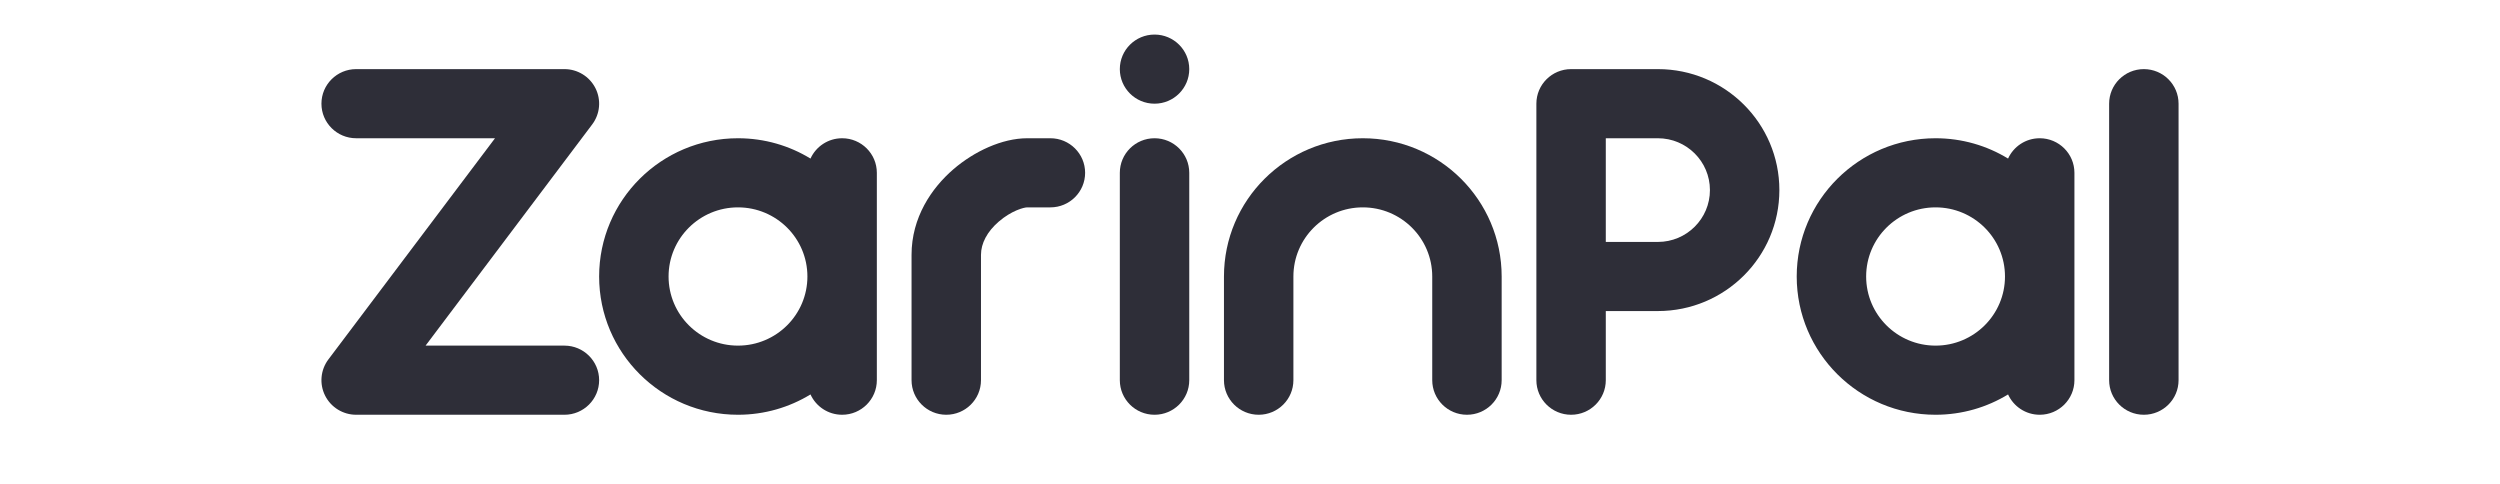
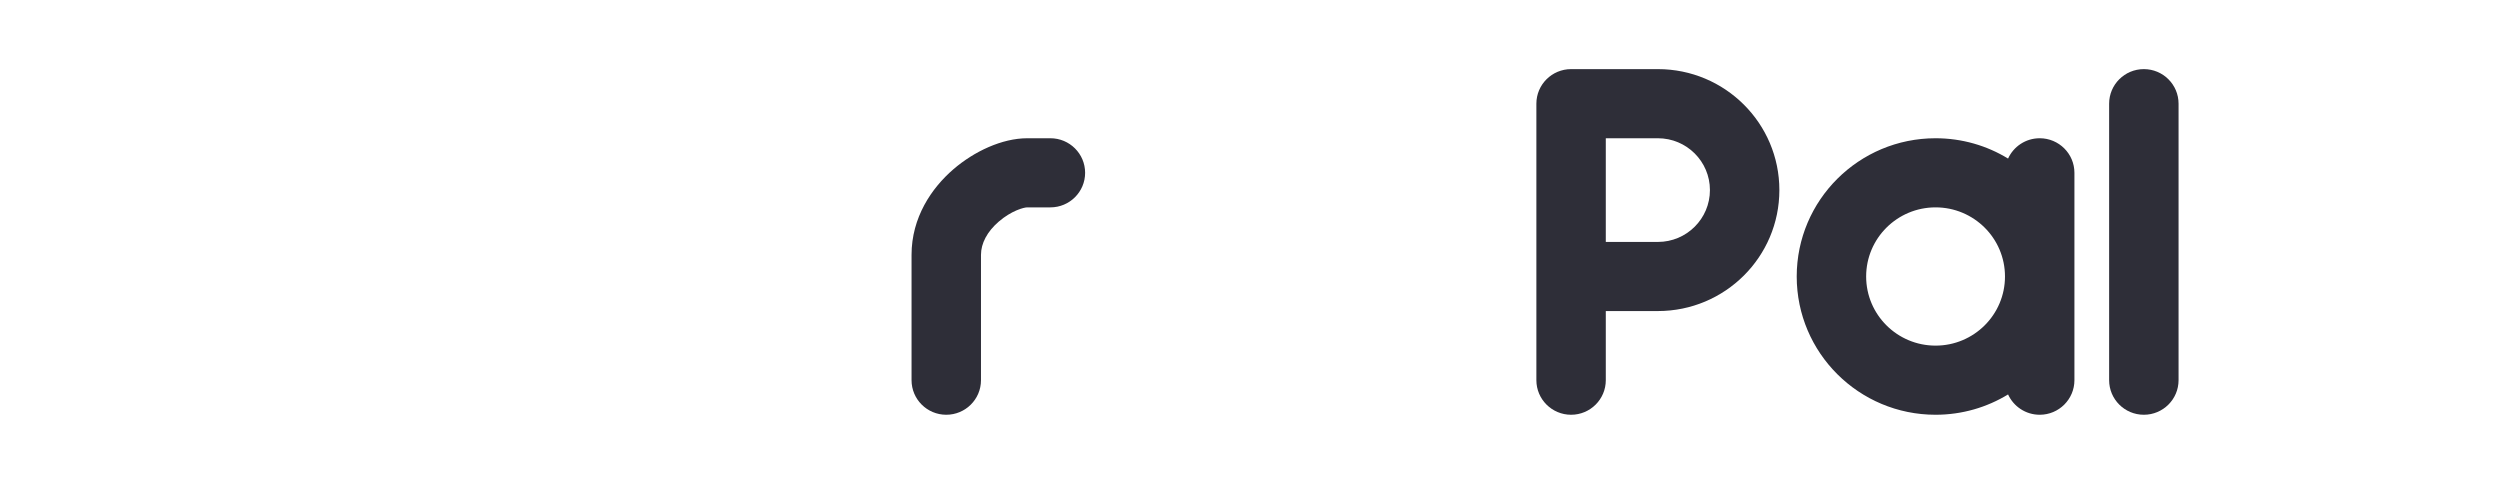
<svg xmlns="http://www.w3.org/2000/svg" width="93" height="18" viewBox="0 0 132 32" fill="none">
  <path fill-rule="evenodd" clip-rule="evenodd" d="M125.113 4.571C126.381 4.571 127.409 5.595 127.409 6.857V25.143C127.409 26.405 126.381 27.429 125.113 27.429C123.845 27.429 122.817 26.405 122.817 25.143V6.857C122.817 5.595 123.845 4.571 125.113 4.571Z" fill="#2E2E38" />
  <path fill-rule="evenodd" clip-rule="evenodd" d="M111.339 9.143C106.268 9.143 102.156 13.236 102.156 18.286C102.156 23.335 106.268 27.429 111.339 27.429C113.096 27.429 114.738 26.937 116.134 26.085C116.494 26.877 117.295 27.429 118.226 27.429C119.494 27.429 120.522 26.405 120.522 25.143V11.429C120.522 10.166 119.494 9.143 118.226 9.143C117.295 9.143 116.494 9.694 116.134 10.487C114.738 9.634 113.096 9.143 111.339 9.143ZM115.93 18.286C115.93 15.761 113.875 13.714 111.339 13.714C108.803 13.714 106.748 15.761 106.748 18.286C106.748 20.81 108.803 22.857 111.339 22.857C113.875 22.857 115.93 20.81 115.93 18.286Z" fill="#2E2E38" />
  <path fill-rule="evenodd" clip-rule="evenodd" d="M84.939 18.284C84.939 18.285 84.939 18.285 84.939 18.286C84.939 18.286 84.939 18.287 84.939 18.287V25.143C84.939 26.405 85.967 27.429 87.235 27.429C88.503 27.429 89.53 26.405 89.53 25.143V20.571H92.974C97.411 20.571 101.009 16.99 101.009 12.571C101.009 8.153 97.411 4.571 92.974 4.571H87.235C85.967 4.571 84.939 5.595 84.939 6.857C84.939 6.858 84.939 6.858 84.939 6.859V18.284ZM89.53 16H92.974C94.876 16 96.417 14.465 96.417 12.571C96.417 10.678 94.876 9.143 92.974 9.143L89.53 9.143V16Z" fill="#2E2E38" />
-   <path fill-rule="evenodd" clip-rule="evenodd" d="M80.348 27.429C79.08 27.429 78.052 26.405 78.052 25.143V18.286C78.052 15.761 75.996 13.714 73.461 13.714C70.925 13.714 68.87 15.761 68.87 18.286V25.143C68.87 26.405 67.842 27.429 66.574 27.429C65.306 27.429 64.278 26.405 64.278 25.143V18.286C64.278 13.236 68.389 9.143 73.461 9.143C78.532 9.143 82.643 13.236 82.643 18.286V25.143C82.643 26.405 81.616 27.429 80.348 27.429Z" fill="#2E2E38" />
-   <path d="M61.983 4.571C61.983 5.834 60.955 6.857 59.687 6.857C58.419 6.857 57.391 5.834 57.391 4.571C57.391 3.309 58.419 2.286 59.687 2.286C60.955 2.286 61.983 3.309 61.983 4.571Z" fill="#2E2E38" />
-   <path d="M61.983 11.429C61.983 10.166 60.955 9.143 59.687 9.143C58.419 9.143 57.391 10.166 57.391 11.429L57.391 25.143C57.391 26.405 58.419 27.429 59.687 27.429C60.955 27.429 61.983 26.405 61.983 25.143L61.983 11.429Z" fill="#2E2E38" />
  <path fill-rule="evenodd" clip-rule="evenodd" d="M49.385 14.655C48.617 15.318 48.209 16.094 48.209 16.857V25.143C48.209 26.405 47.181 27.429 45.913 27.429C44.645 27.429 43.617 26.405 43.617 25.143V16.857C43.617 14.382 44.939 12.444 46.375 11.202C47.755 10.01 49.608 9.143 51.27 9.143H52.8C54.068 9.143 55.096 10.166 55.096 11.429C55.096 12.691 54.068 13.714 52.8 13.714H51.27C51.034 13.714 50.209 13.943 49.385 14.655Z" fill="#2E2E38" />
-   <path fill-rule="evenodd" clip-rule="evenodd" d="M32.139 9.143C27.068 9.143 22.956 13.236 22.956 18.286C22.956 23.335 27.068 27.429 32.139 27.429C33.896 27.429 35.538 26.937 36.934 26.085C37.294 26.877 38.095 27.429 39.026 27.429C40.294 27.429 41.322 26.405 41.322 25.143V11.429C41.322 10.166 40.294 9.143 39.026 9.143C38.095 9.143 37.294 9.694 36.934 10.487C35.538 9.634 33.896 9.143 32.139 9.143ZM36.73 18.286C36.73 15.761 34.675 13.714 32.139 13.714C29.603 13.714 27.548 15.761 27.548 18.286C27.548 20.81 29.603 22.857 32.139 22.857C34.675 22.857 36.73 20.81 36.73 18.286Z" fill="#2E2E38" />
-   <path fill-rule="evenodd" clip-rule="evenodd" d="M4.591 6.857C4.591 5.595 5.619 4.571 6.887 4.571H20.661C21.53 4.571 22.325 5.061 22.714 5.835C23.103 6.609 23.019 7.536 22.497 8.229L11.478 22.857H20.661C21.929 22.857 22.956 23.881 22.956 25.143C22.956 26.405 21.929 27.429 20.661 27.429H6.887C6.017 27.429 5.222 26.939 4.834 26.165C4.445 25.391 4.529 24.464 5.05 23.771L16.07 9.143H6.887C5.619 9.143 4.591 8.12 4.591 6.857Z" fill="#2E2E38" />
</svg>